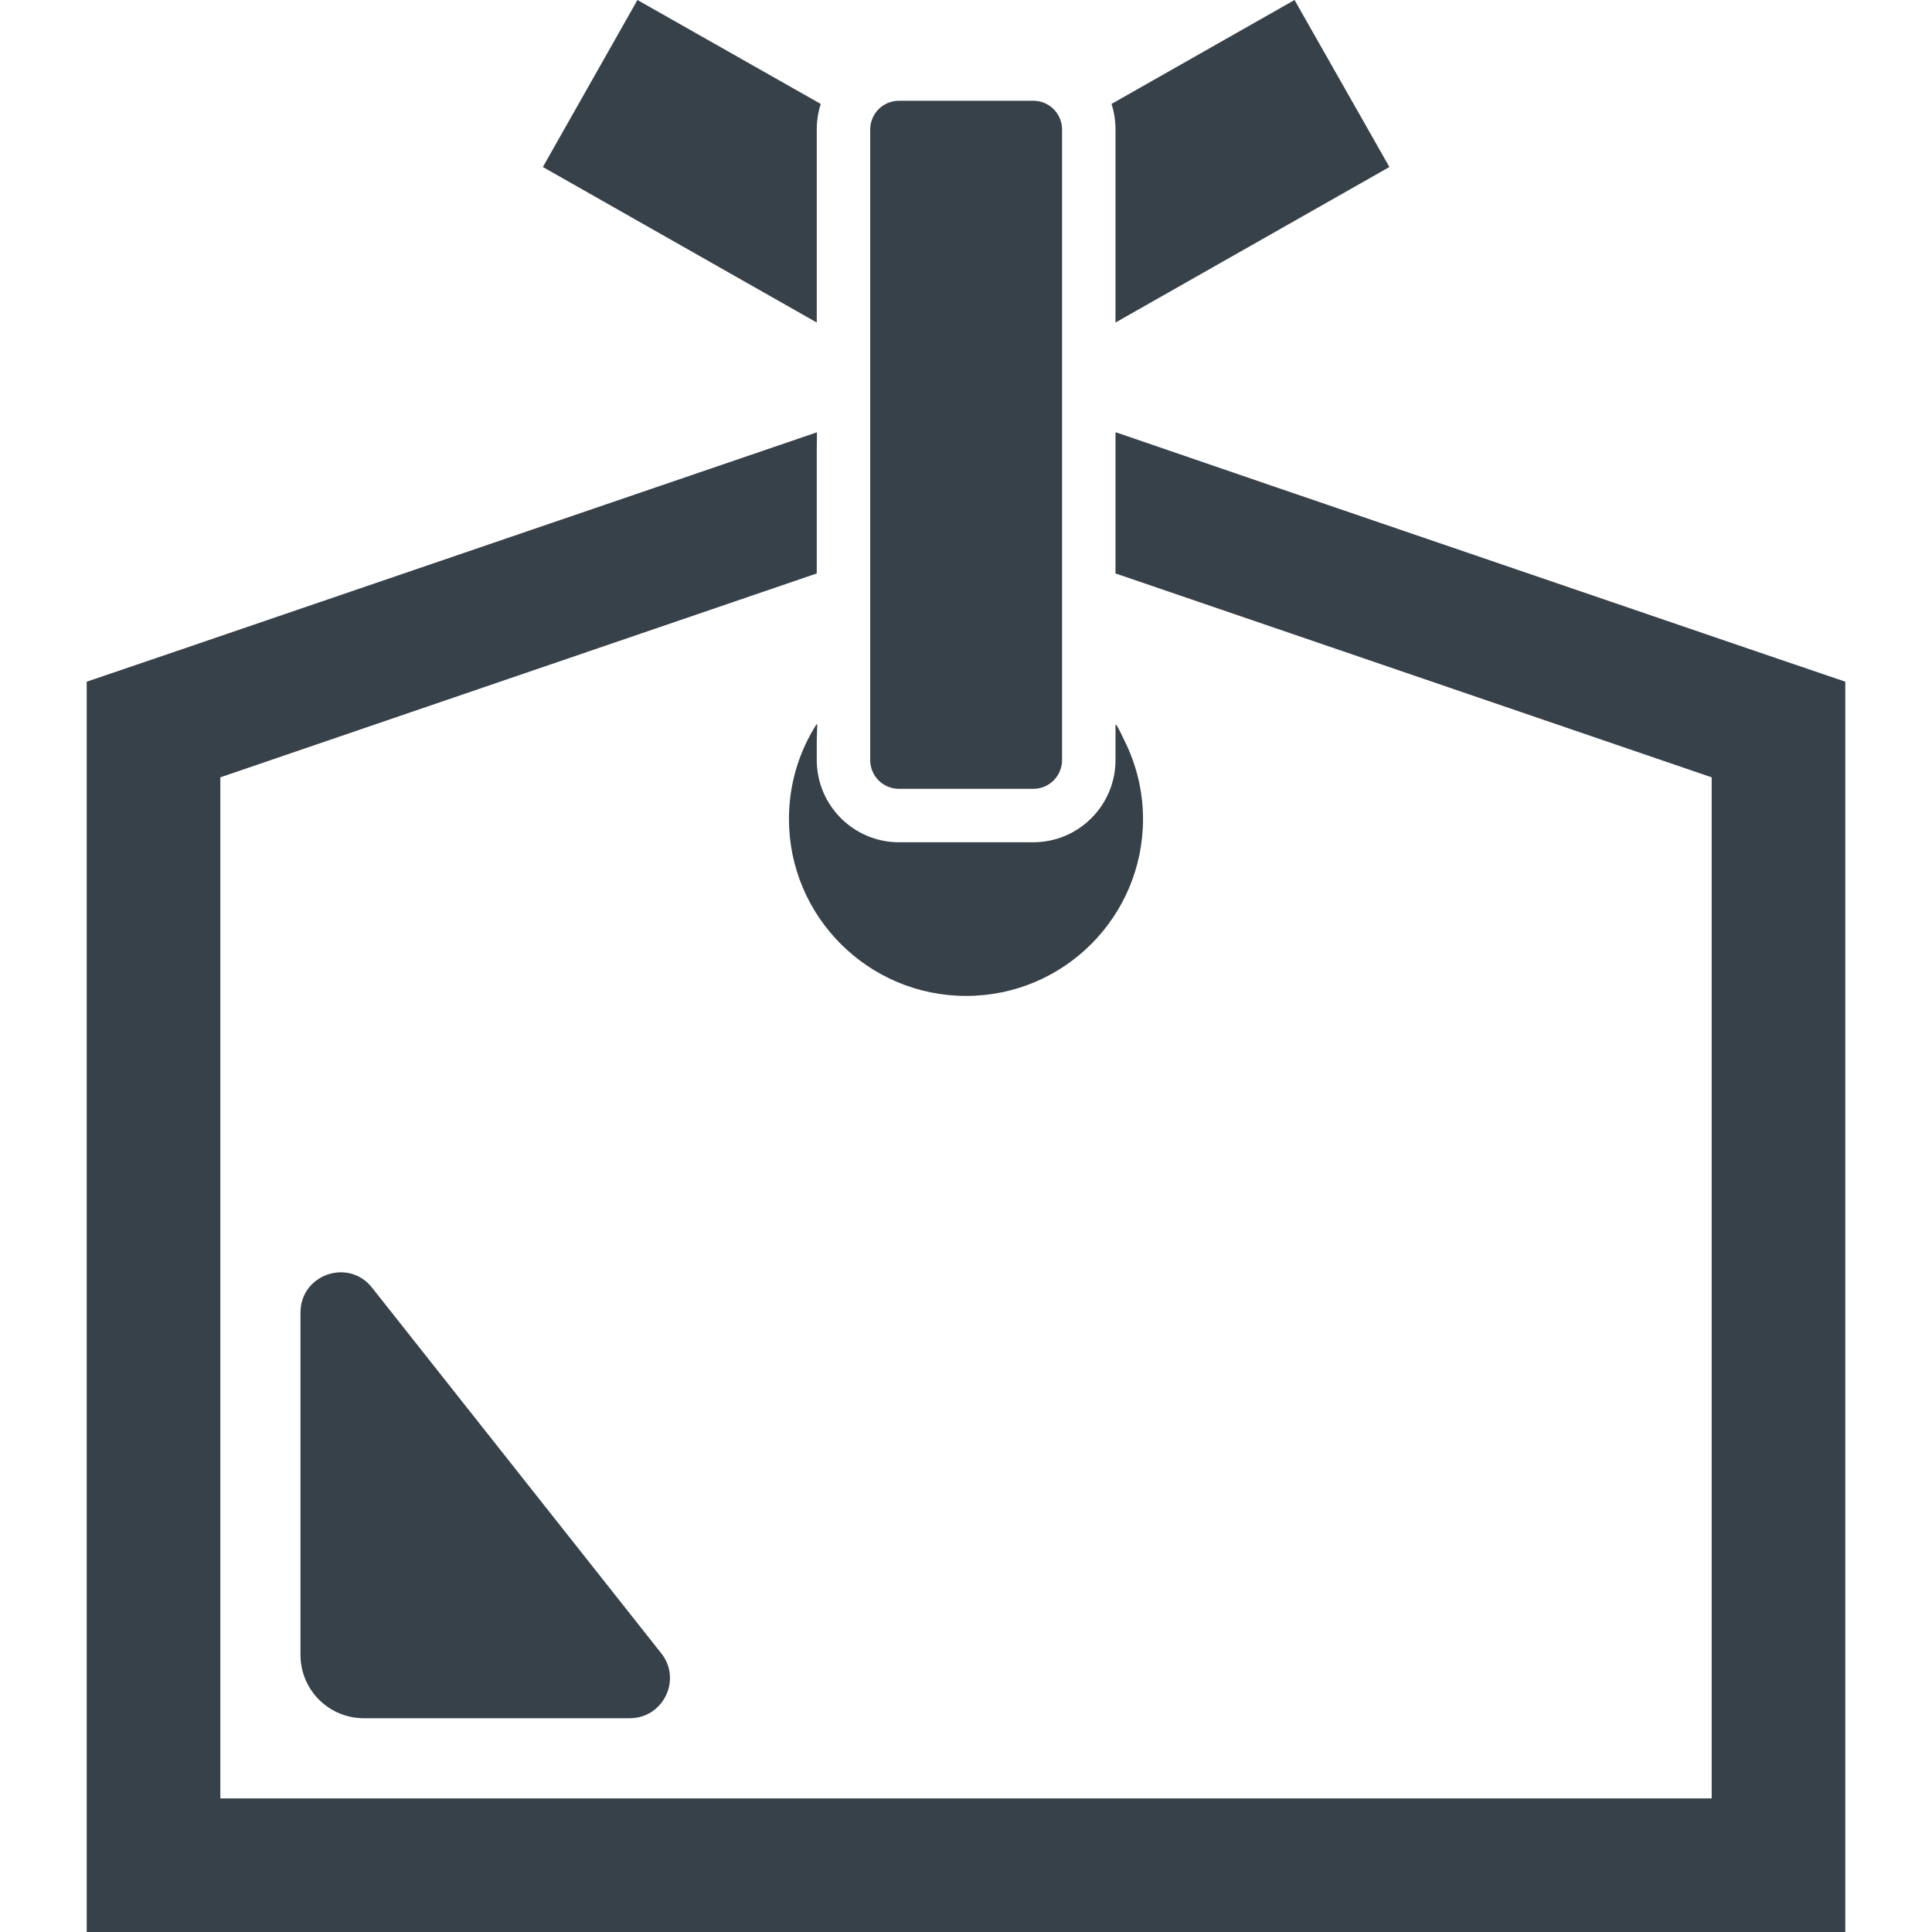
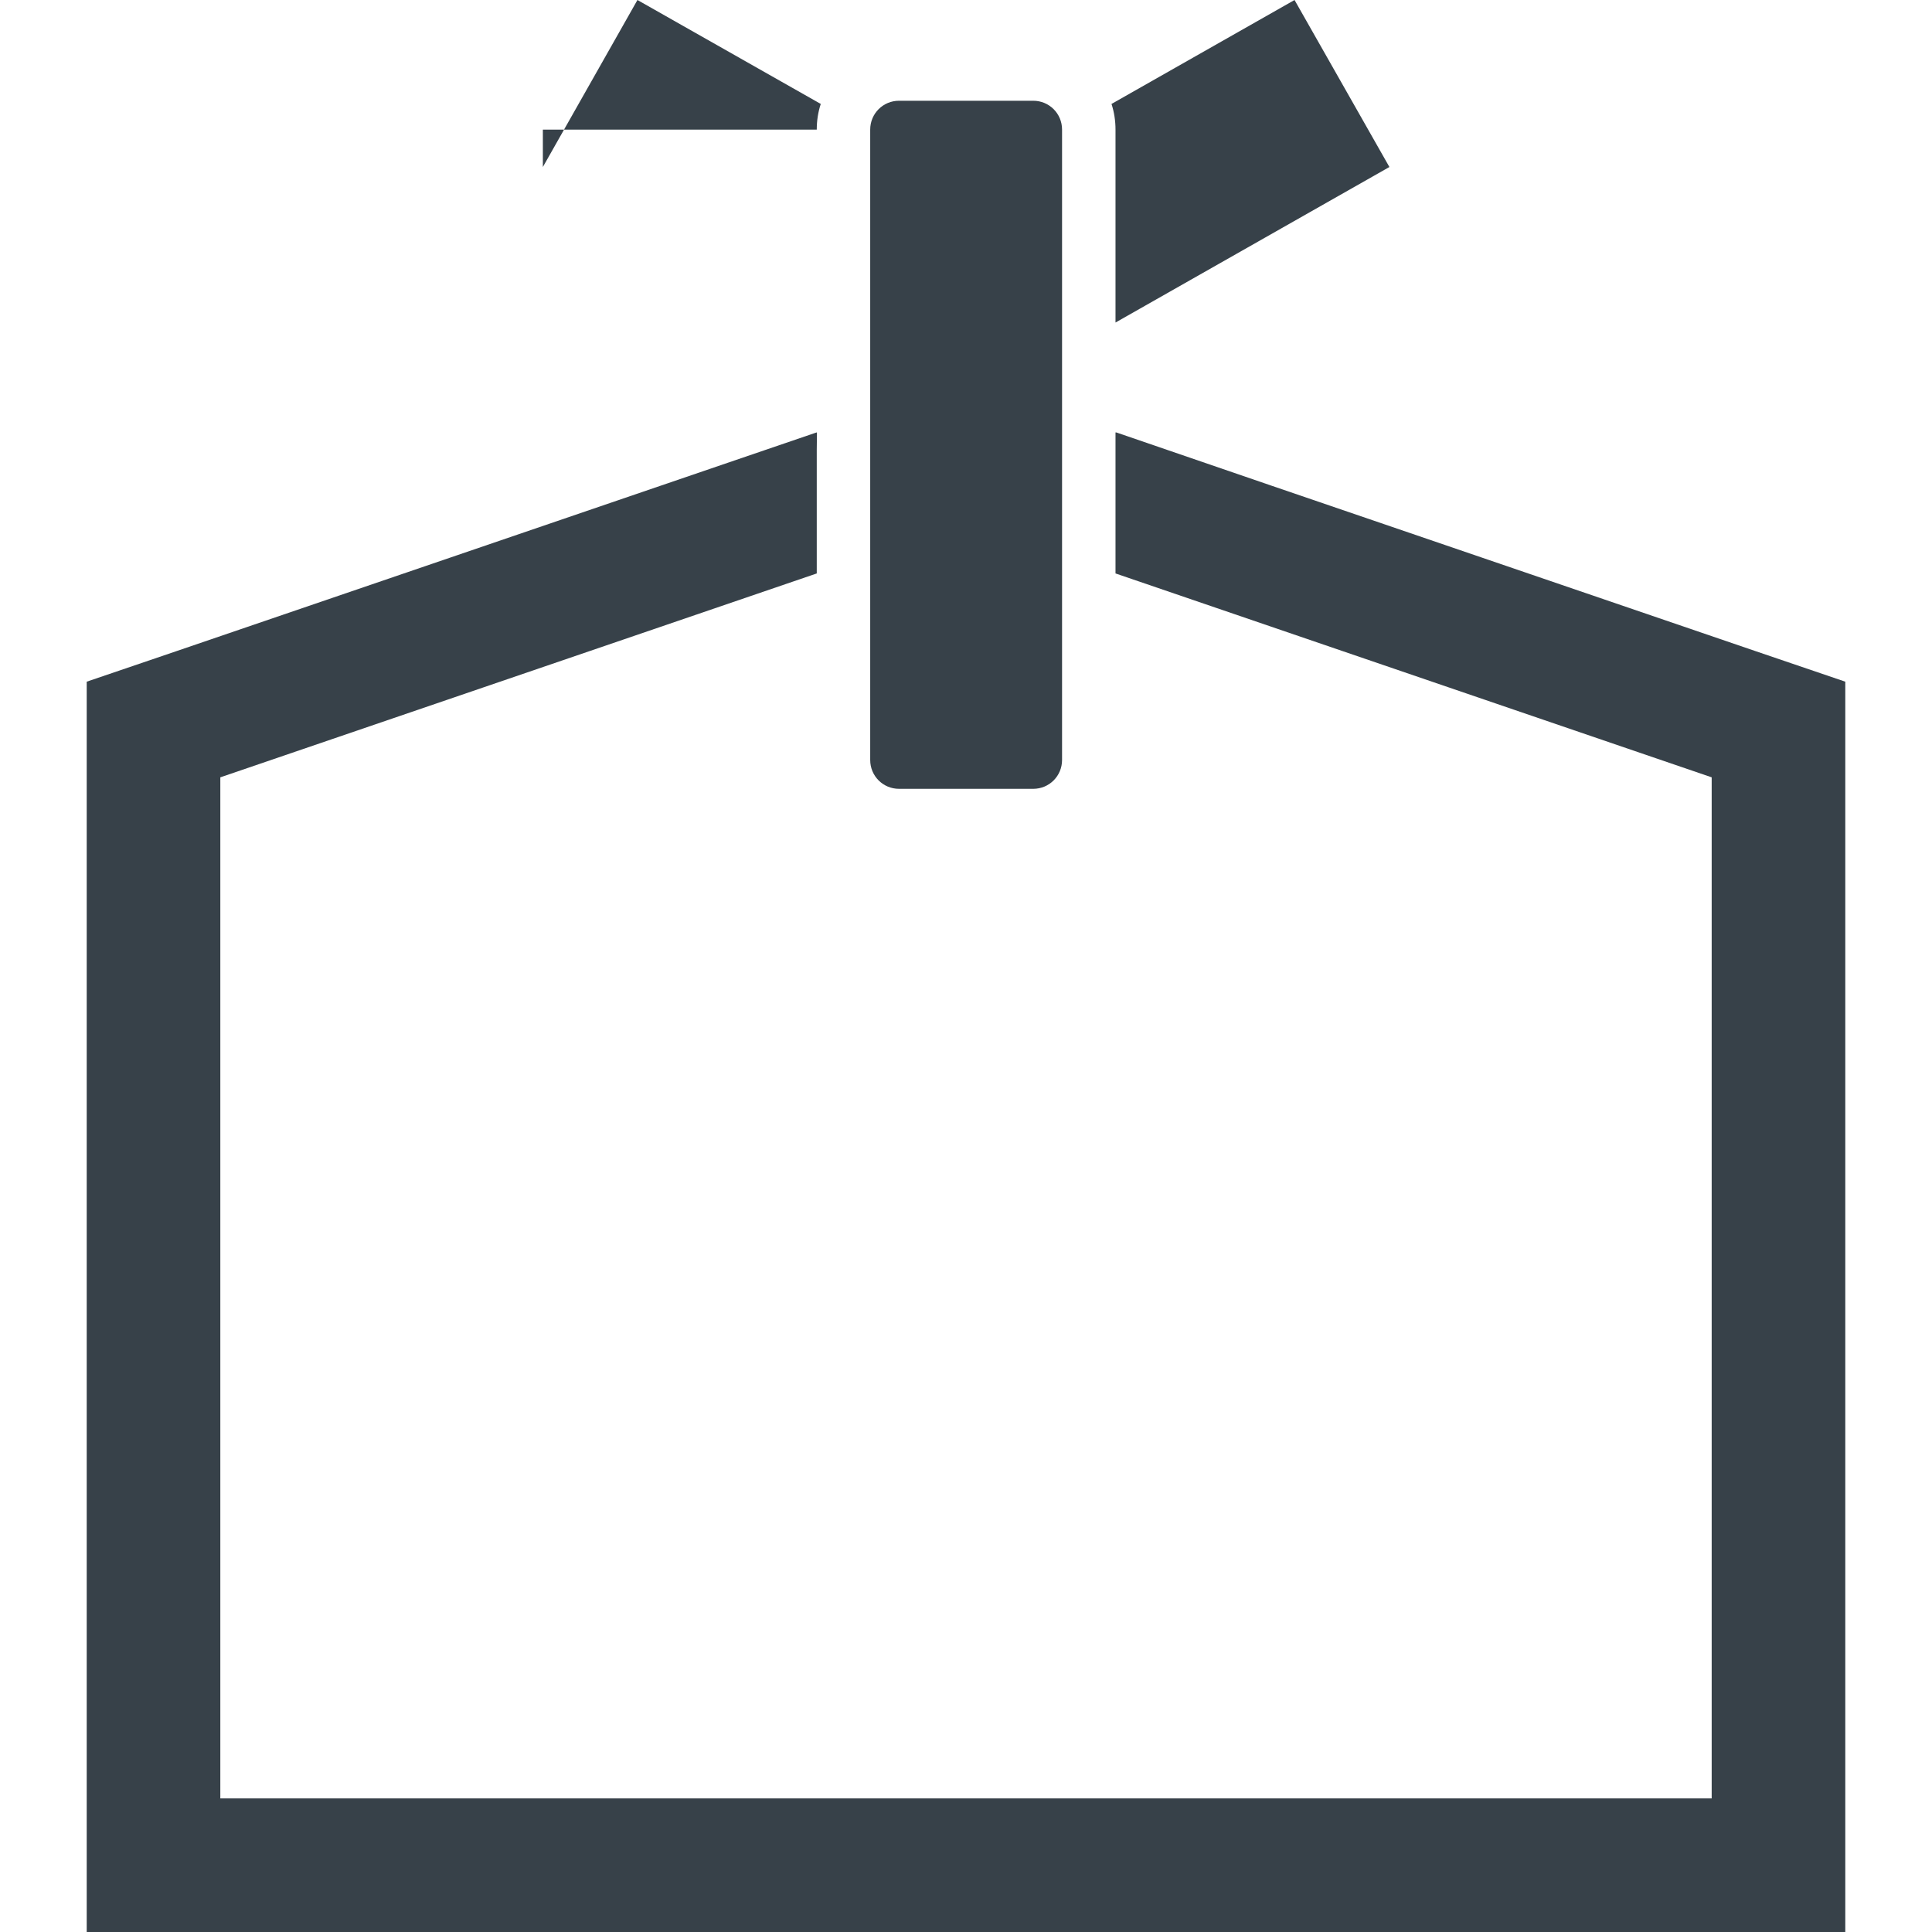
<svg xmlns="http://www.w3.org/2000/svg" version="1.1" id="_x31_0" x="0px" y="0px" viewBox="0 0 512 512" style="enable-background:new 0 0 512 512;" xml:space="preserve">
  <style type="text/css">
	.st0{fill:#374149;}
</style>
  <g>
-     <path class="st0" d="M216.449,34.348c0-2.34,0.355-4.676,1.062-6.801L168.93,0l-25.066,44.258l72.586,41.215V34.348z" />
+     <path class="st0" d="M216.449,34.348c0-2.34,0.355-4.676,1.062-6.801L168.93,0l-25.066,44.258V34.348z" />
    <path class="st0" d="M295.621,85.473l72.222-41.008l0.222-0.125l0,0l0.141-0.082L343.152,0.152l-0.008-0.015l0,0L343.066,0   l-48.507,27.547c0.706,2.125,1.062,4.461,1.062,6.801V85.473z" />
    <polygon class="st0" points="465.082,172.504 336.902,128.691 295.781,114.582 295.781,114.637 295.621,114.582 295.621,133.274    295.621,151.969 453.613,206 453.613,476.59 58.387,476.59 58.387,206 216.449,151.969 216.449,133.274 216.449,119.262    216.5,114.73 216.449,114.75 216.449,114.582 46.918,172.504 22.98,180.652 22.98,512 489.02,512 489.02,180.652  " />
-     <path class="st0" d="M216.449,196.254l0.133-4.328c-0.051,0.078-0.082,0.164-0.133,0.246v-0.332   c-4.676,7.293-7.367,15.934-7.367,25.21c0,25.848,21.035,46.879,46.953,46.879c25.918,0,46.879-21.031,46.879-46.879   c0-7.378-1.75-14.351-4.82-20.566c-0.715-1.531-1.446-3.058-2.313-4.503v0.293c-0.058-0.094-0.098-0.199-0.16-0.293v9.418   c0,12.043-9.774,21.813-21.813,21.813h-35.546c-12.043,0-21.813-9.77-21.813-21.813V196.254z" />
-     <path class="st0" d="M79.632,347.848v90.714c0,9.274,7.508,16.786,16.786,16.786h70.461c8.922,0,13.879-10.27,8.355-17.211   l-76.625-96.875C92.379,333.328,79.632,337.718,79.632,347.848z" />
    <path class="st0" d="M238.262,209.047h35.546c4.25,0,7.649-3.398,7.649-7.649v-23.793v-30.454v-18.691v-18.77V93.477V34.981v-0.633   c0-4.25-3.398-7.649-7.649-7.649h-35.546c-4.25,0-7.649,3.398-7.649,7.649v0.633v58.496v16.214v18.77v18.691v30.454v23.793   C230.613,205.649,234.012,209.047,238.262,209.047z" />
  </g>
</svg>